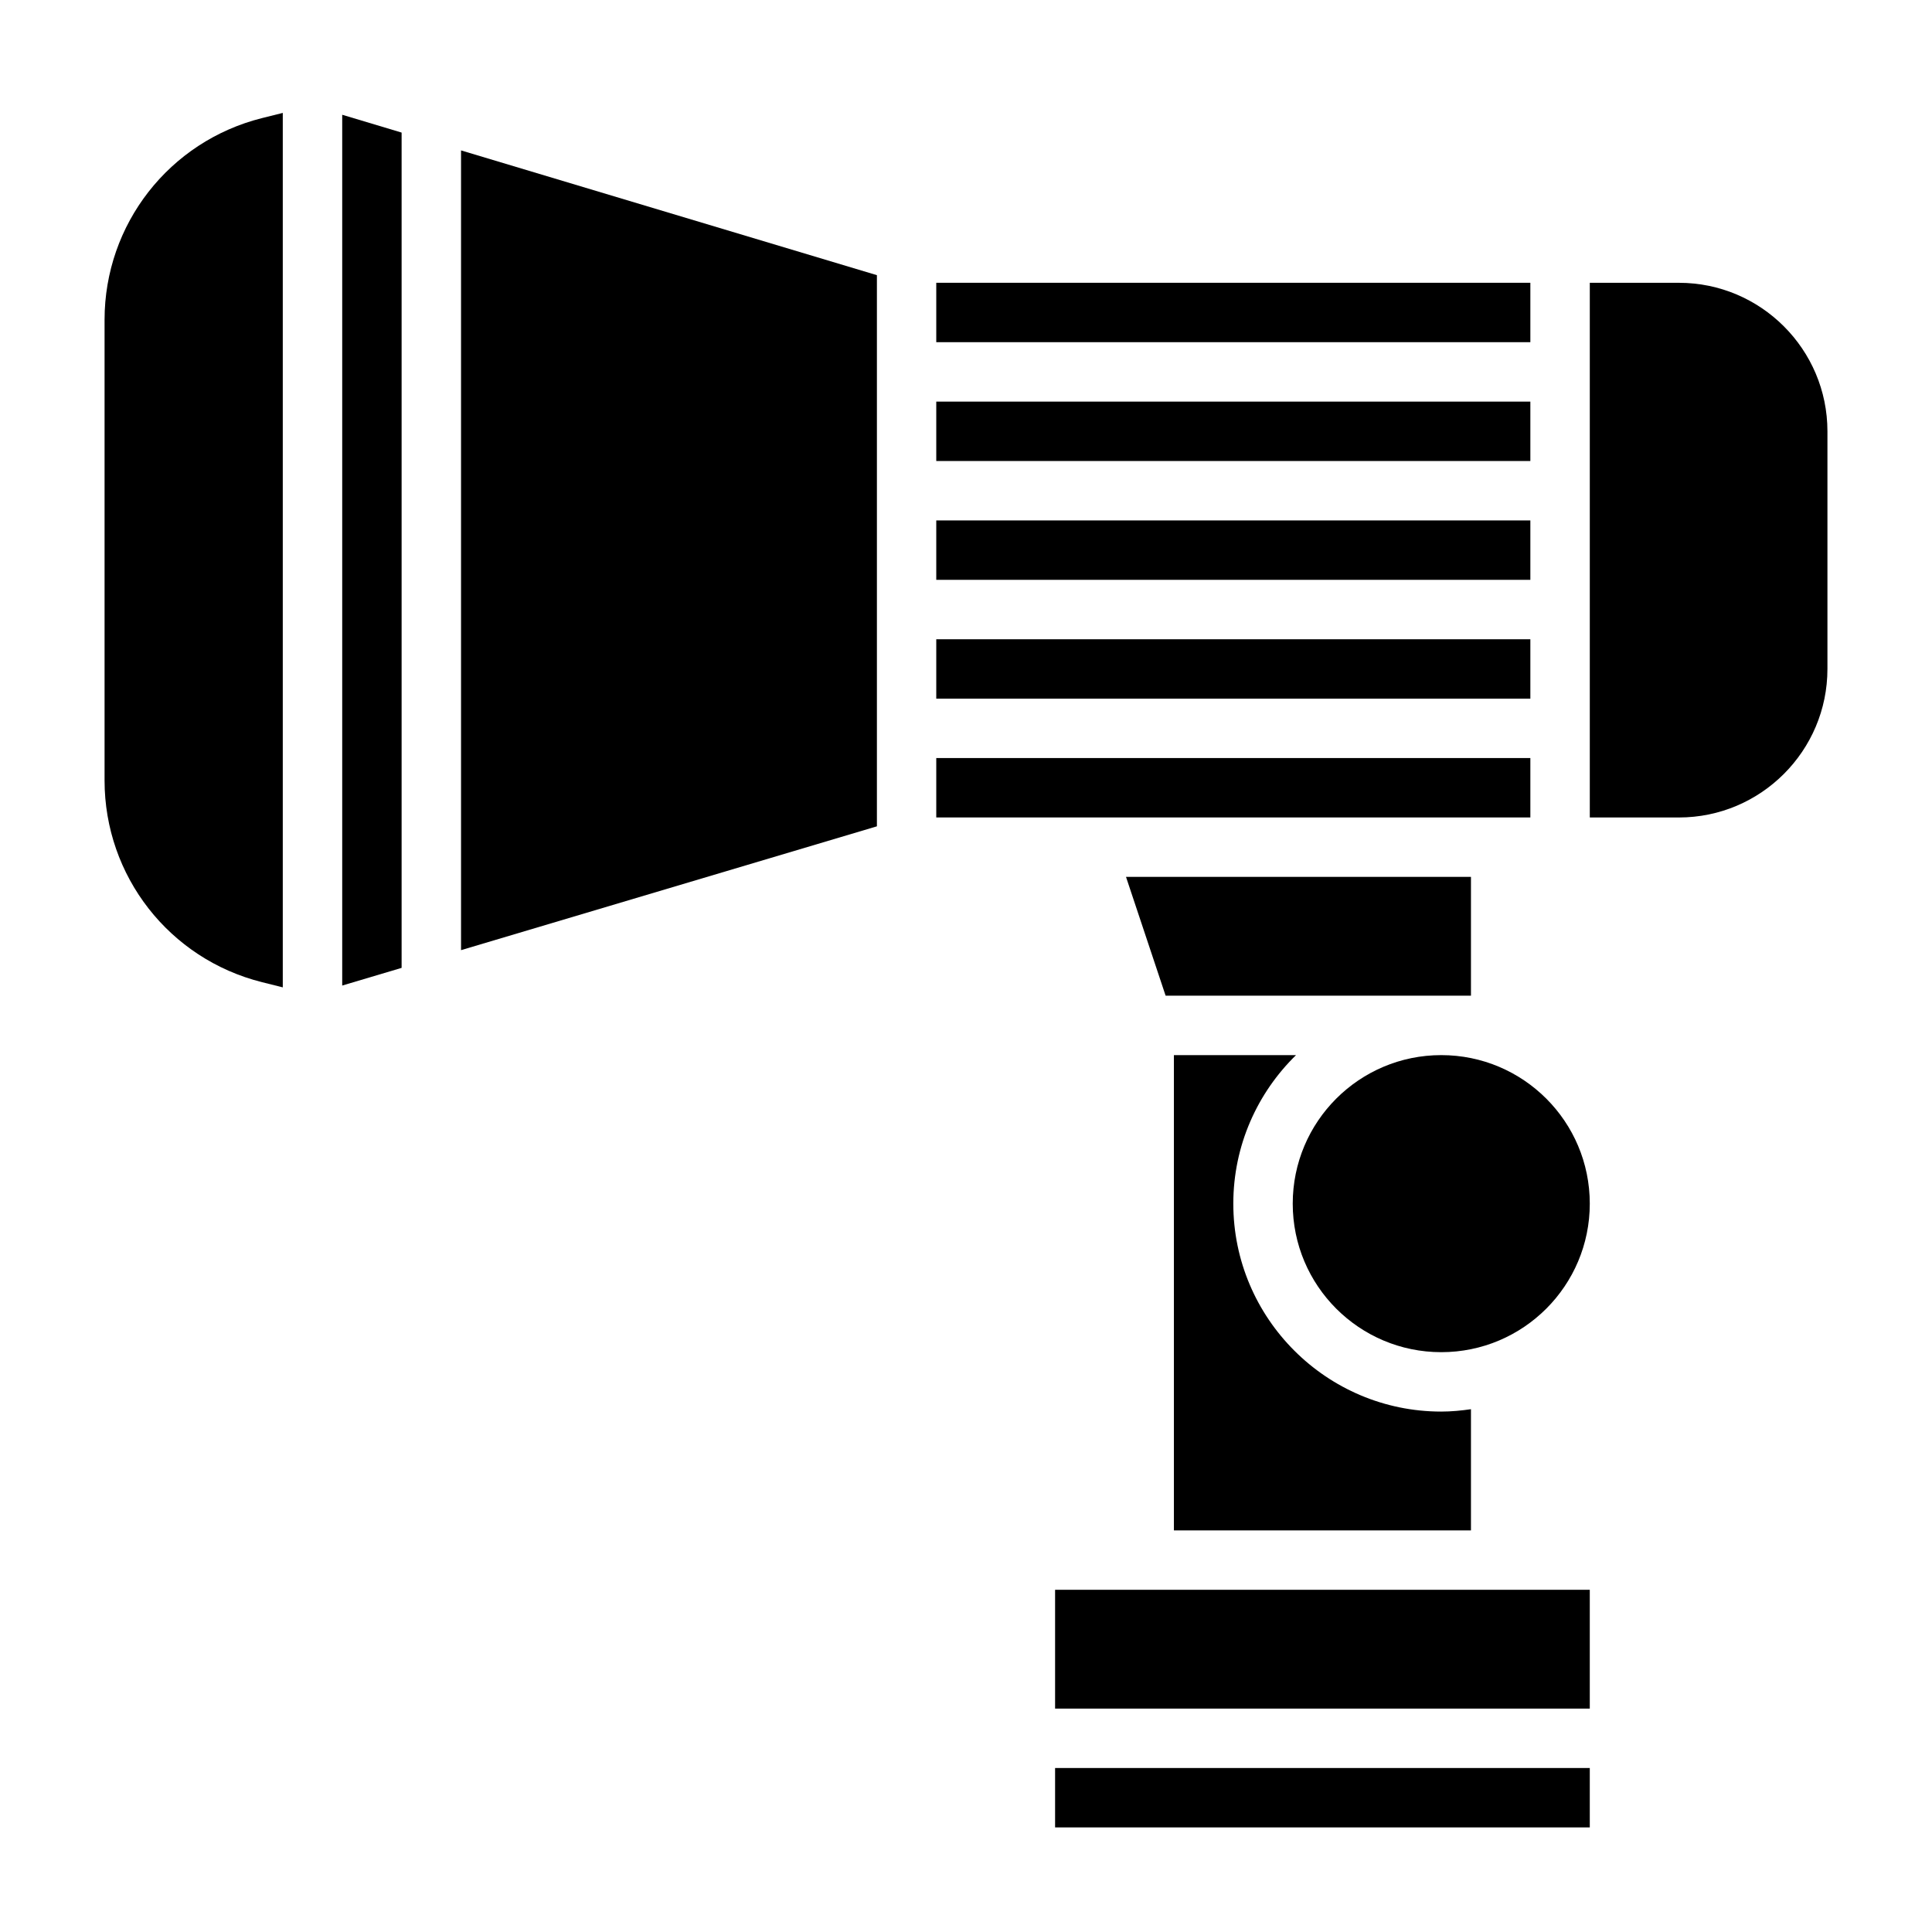
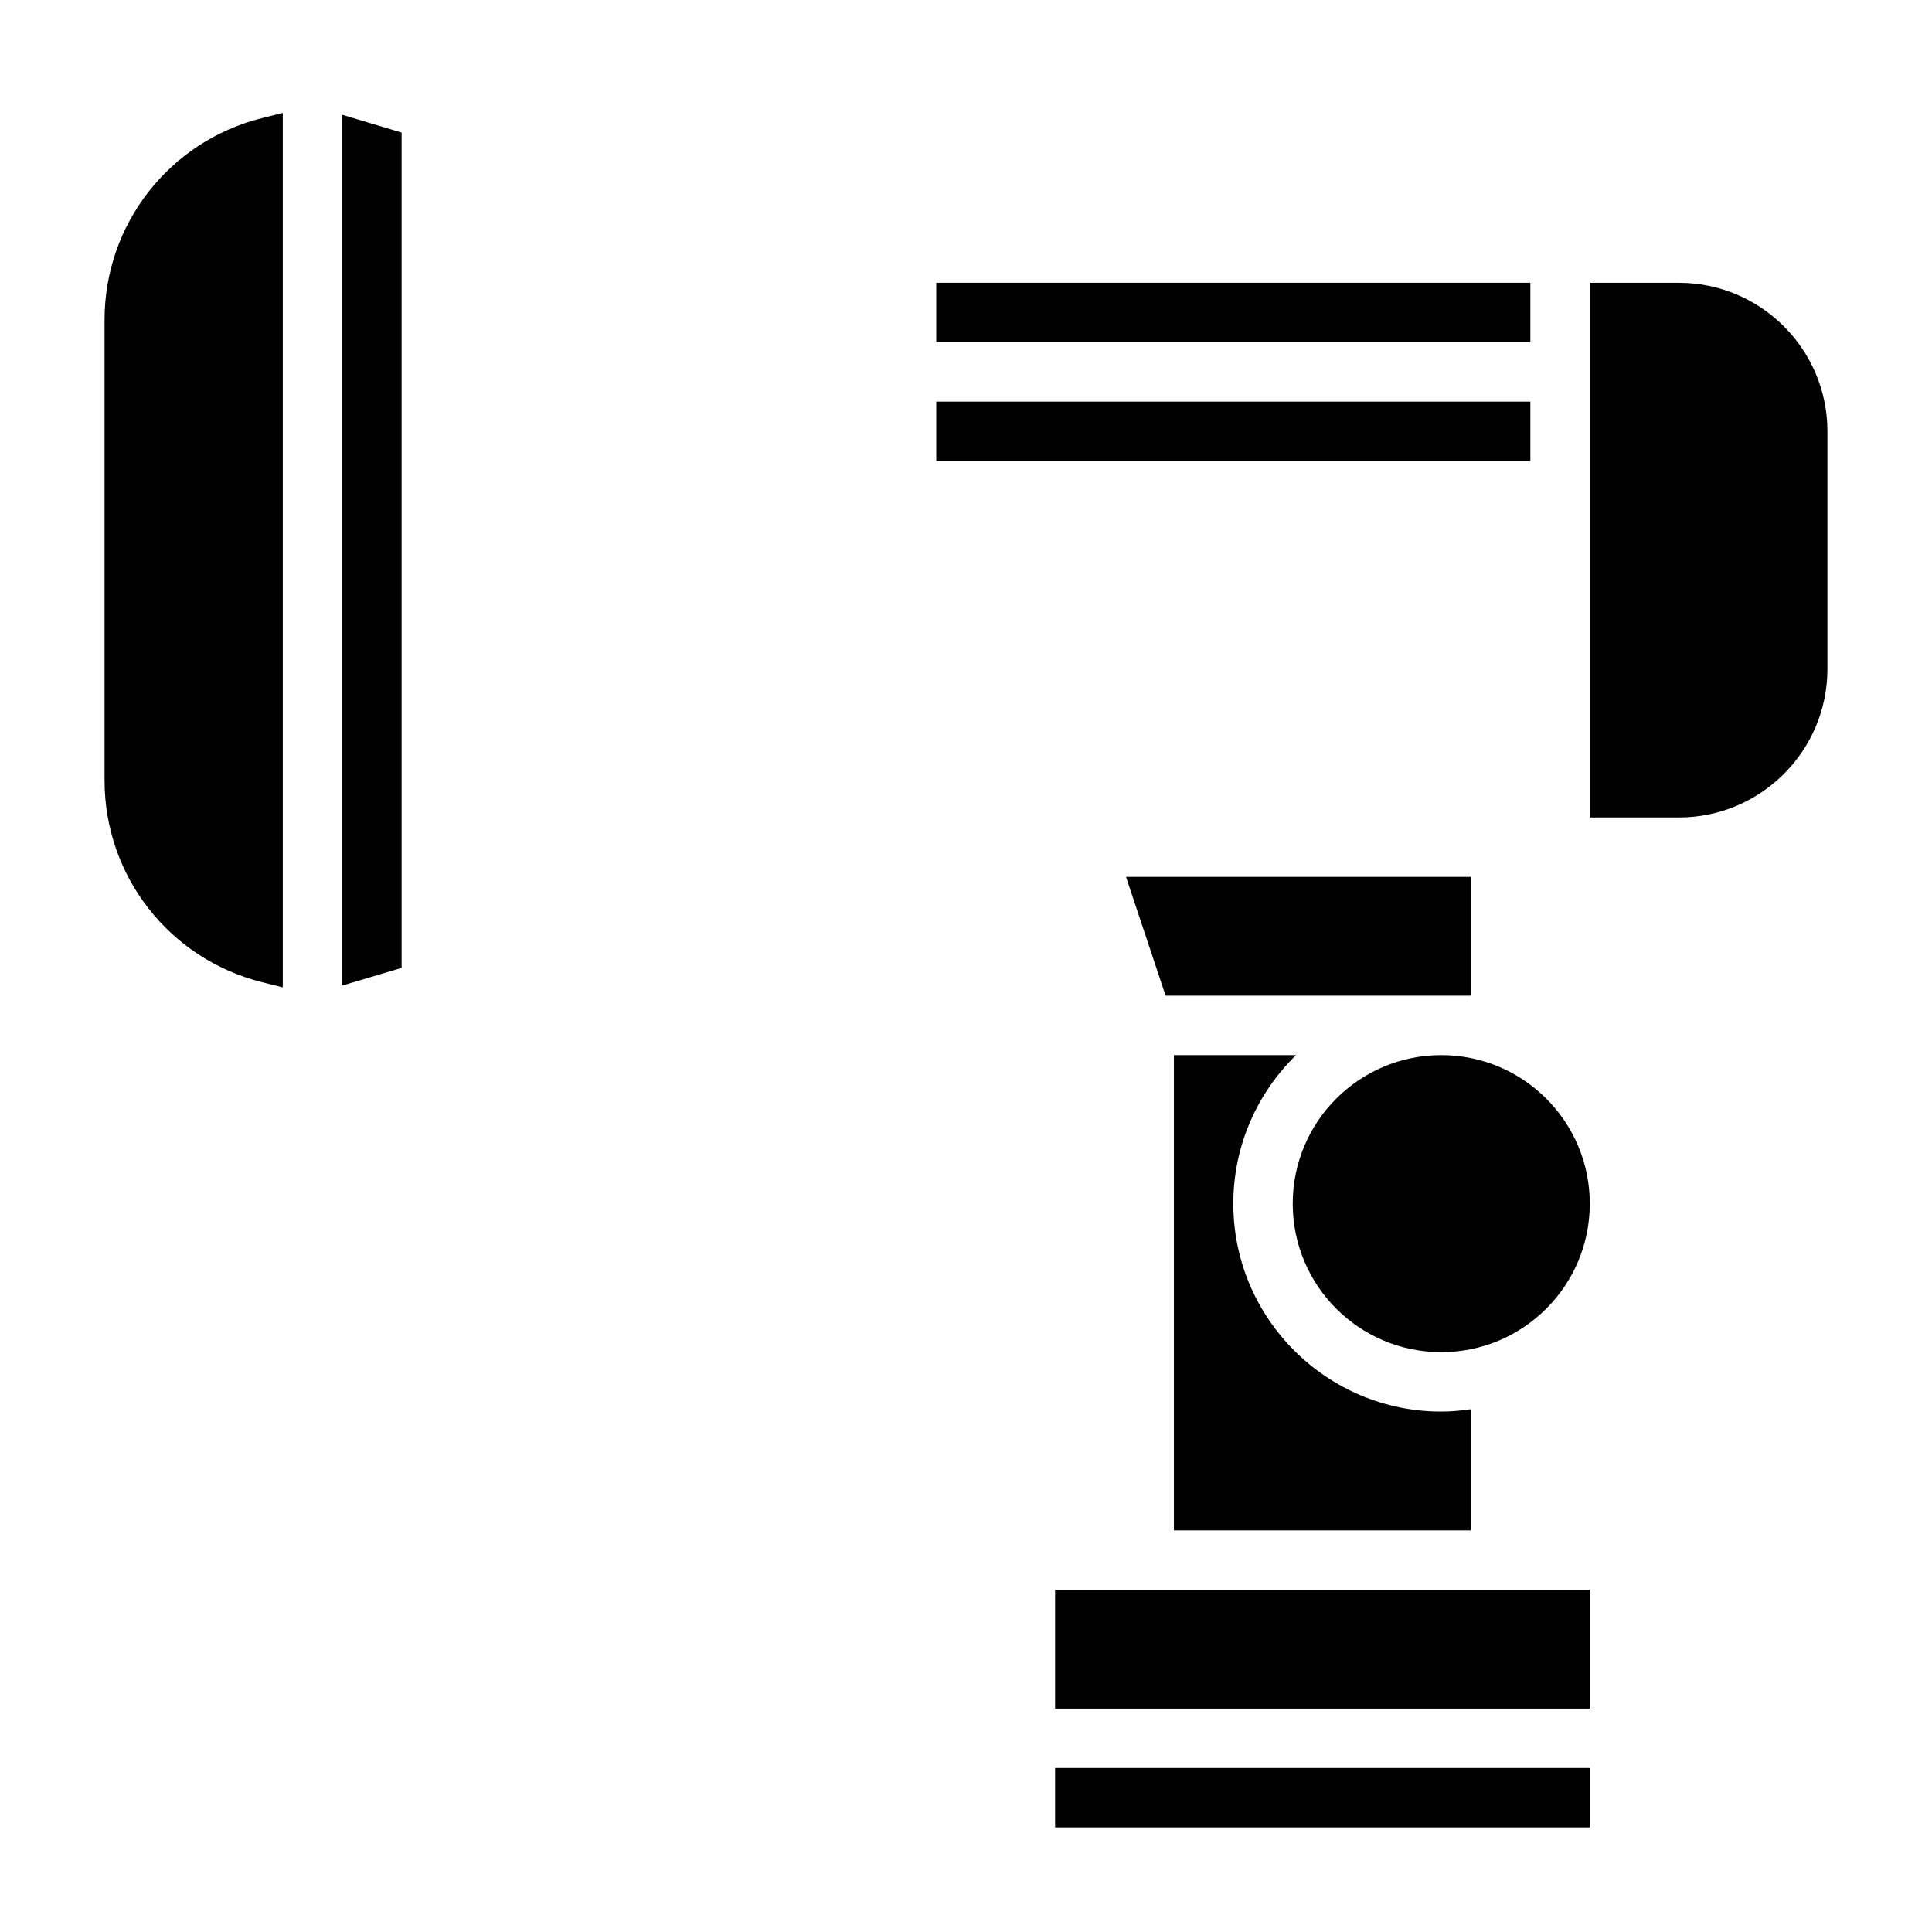
<svg xmlns="http://www.w3.org/2000/svg" fill="#000000" width="800px" height="800px" version="1.1" viewBox="144 144 512 512">
  <g>
    <path d="m392.12 218.94h157.44v15.742h-157.44z" />
    <path d="m423.61 565.31h141.7v31.488h-141.7z" />
    <path d="m392.12 250.43h157.44v15.742h-157.44z" />
-     <path d="m392.12 281.92h157.44v15.742h-157.44z" />
    <path d="m565.31 462.98c0 21.734-17.625 39.359-39.363 39.359-21.734 0-39.359-17.625-39.359-39.359 0-21.738 17.625-39.363 39.359-39.363 21.738 0 39.363 17.625 39.363 39.363" />
    <path d="m533.82 376.38h-91.418l10.5 31.488h80.918z" />
    <path d="m533.82 549.57v-32.117c-2.582 0.371-5.195 0.629-7.875 0.629-30.379 0-55.105-24.719-55.105-55.105 0-15.414 6.375-29.348 16.617-39.359h-32.359v125.95z" />
-     <path d="m392.12 344.89h157.44v15.742h-157.44z" />
-     <path d="m266.18 395.8 110.21-32.816v-146.06l-110.21-33.062z" />
-     <path d="m392.12 313.41h157.44v15.742h-157.44z" />
    <path d="m588.93 218.94h-23.617v141.7h23.617c21.703 0 39.359-17.656 39.359-39.359v-62.977c0.004-21.703-17.656-39.359-39.359-39.359z" />
    <path d="m423.61 612.54h141.7v15.742h-141.7z" />
    <path d="m234.69 405.18 15.742-4.684v-221.36l-15.742-4.723z" />
    <path d="m171.71 228.75v122.08c0 25.332 17.168 47.312 41.738 53.457l5.492 1.375v-231.74l-5.492 1.371c-24.57 6.148-41.738 28.125-41.738 53.457z" />
  </g>
</svg>